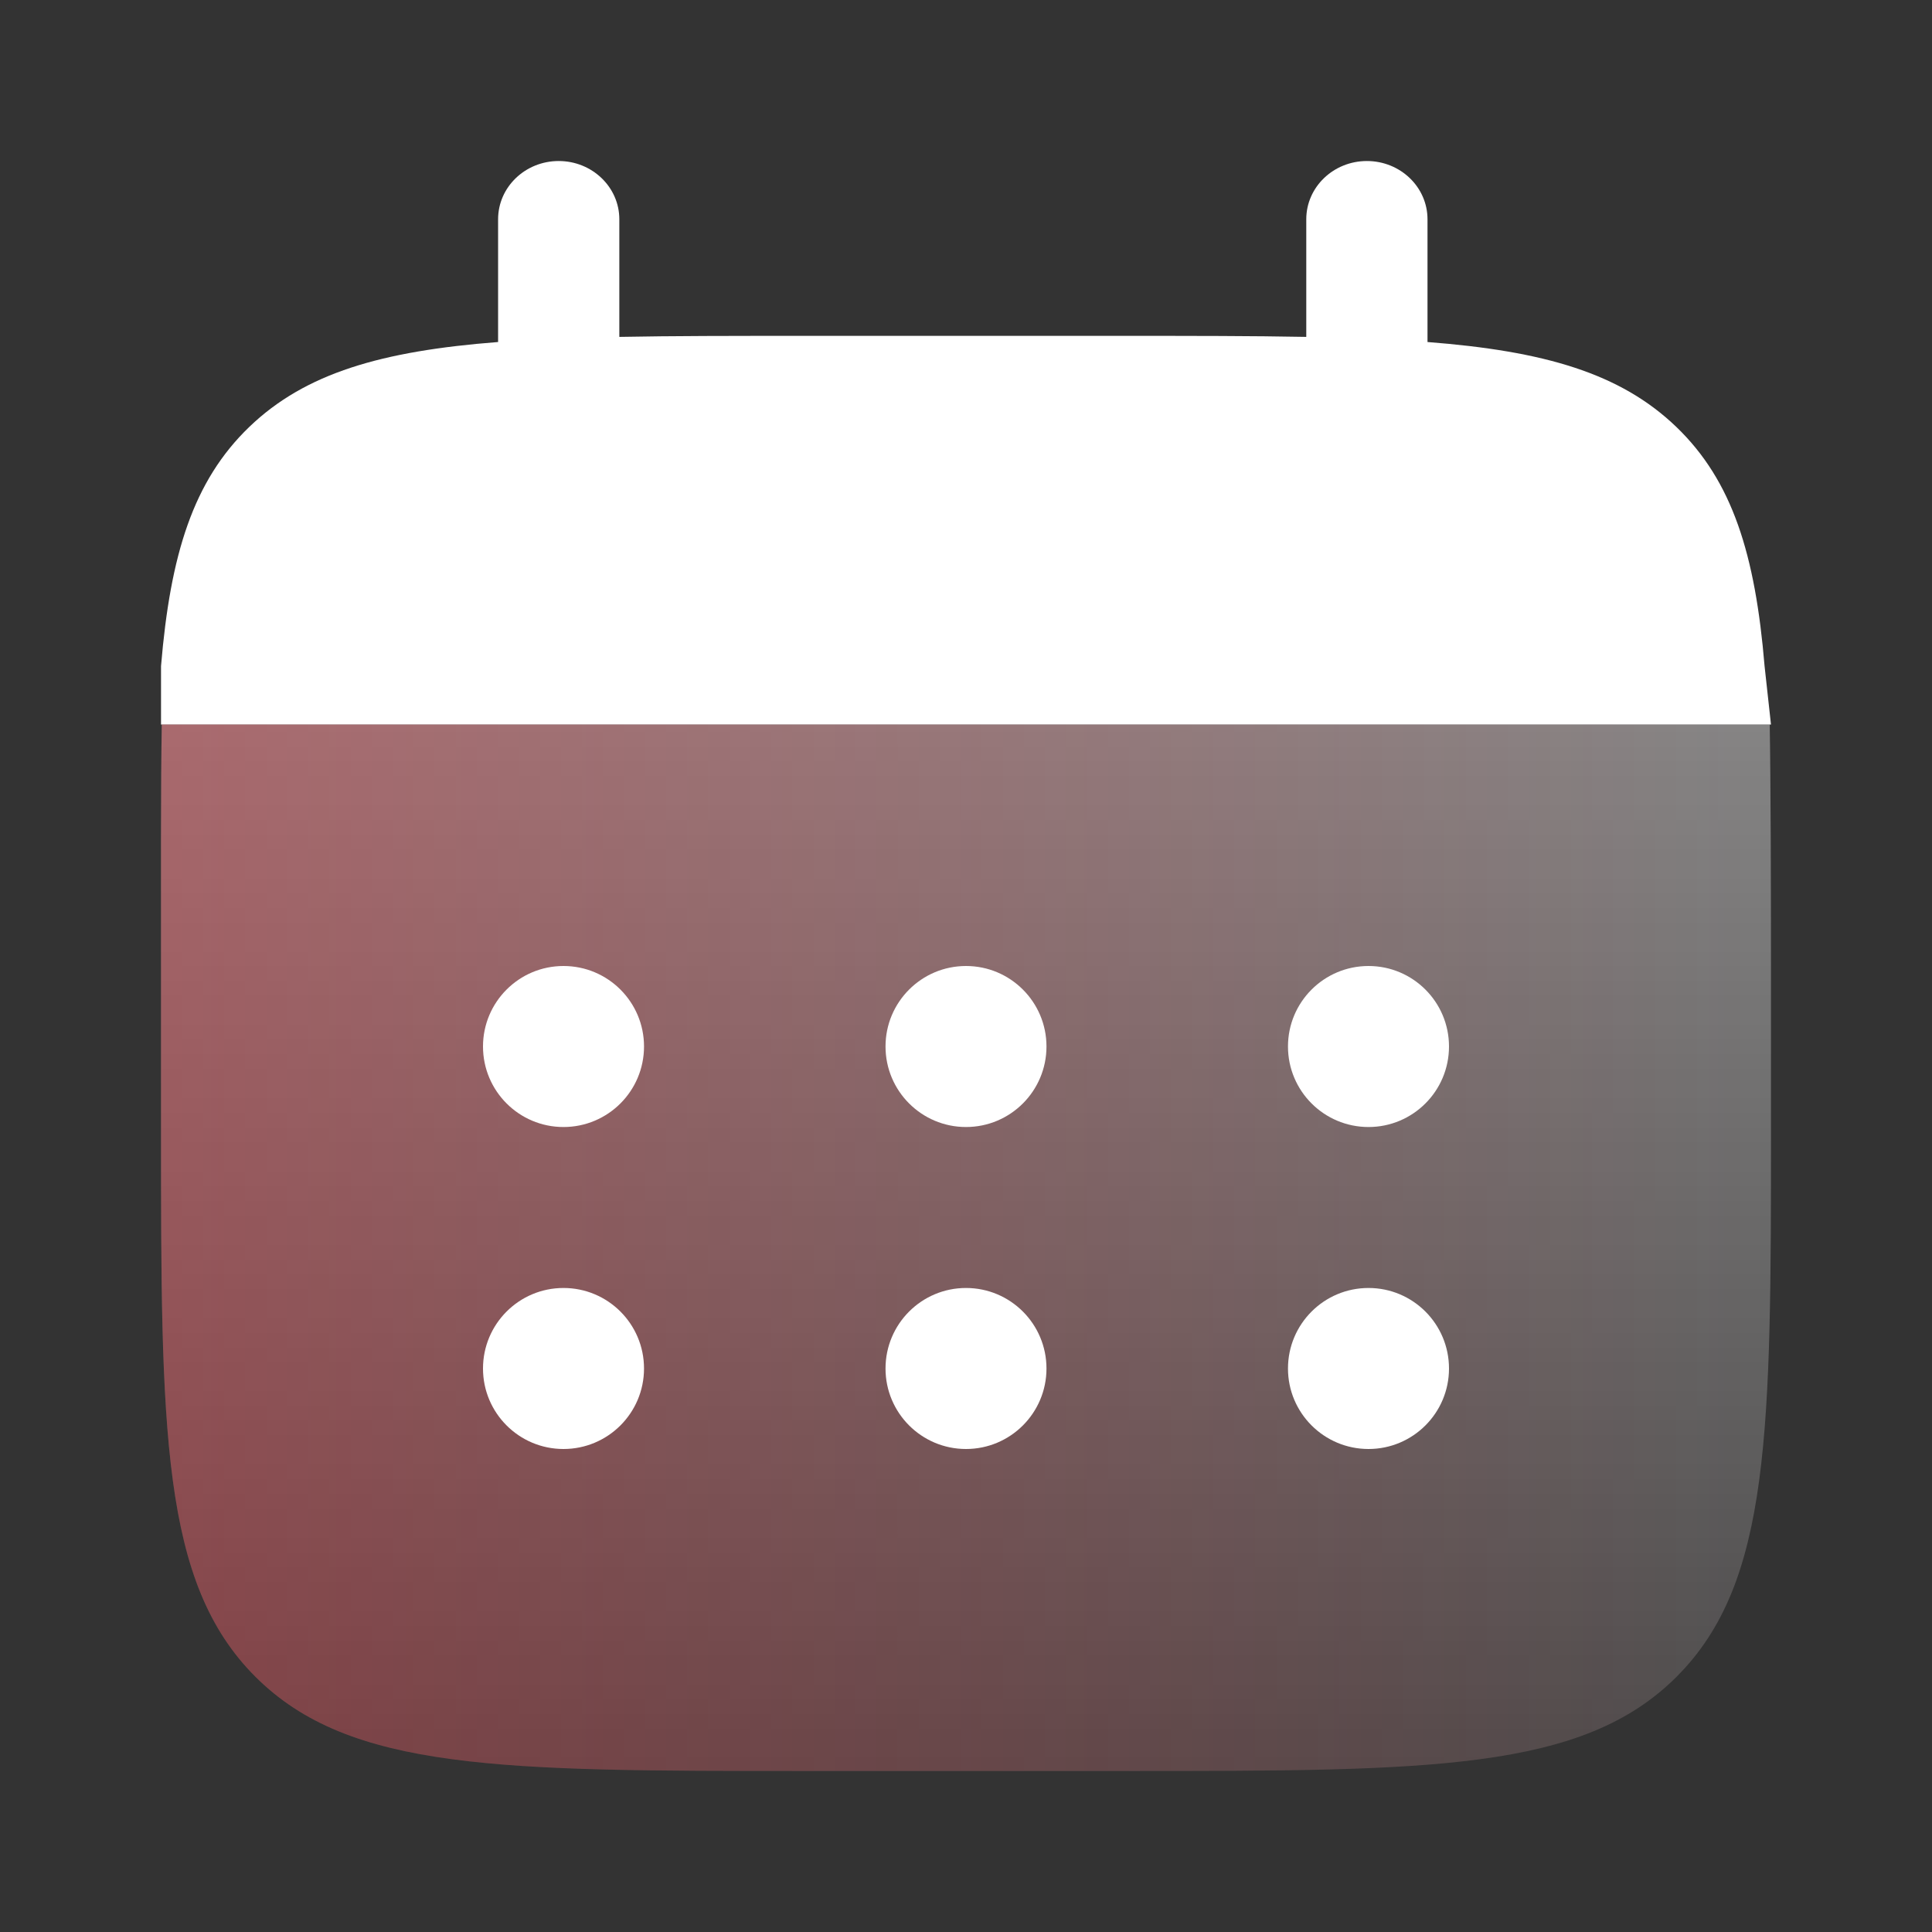
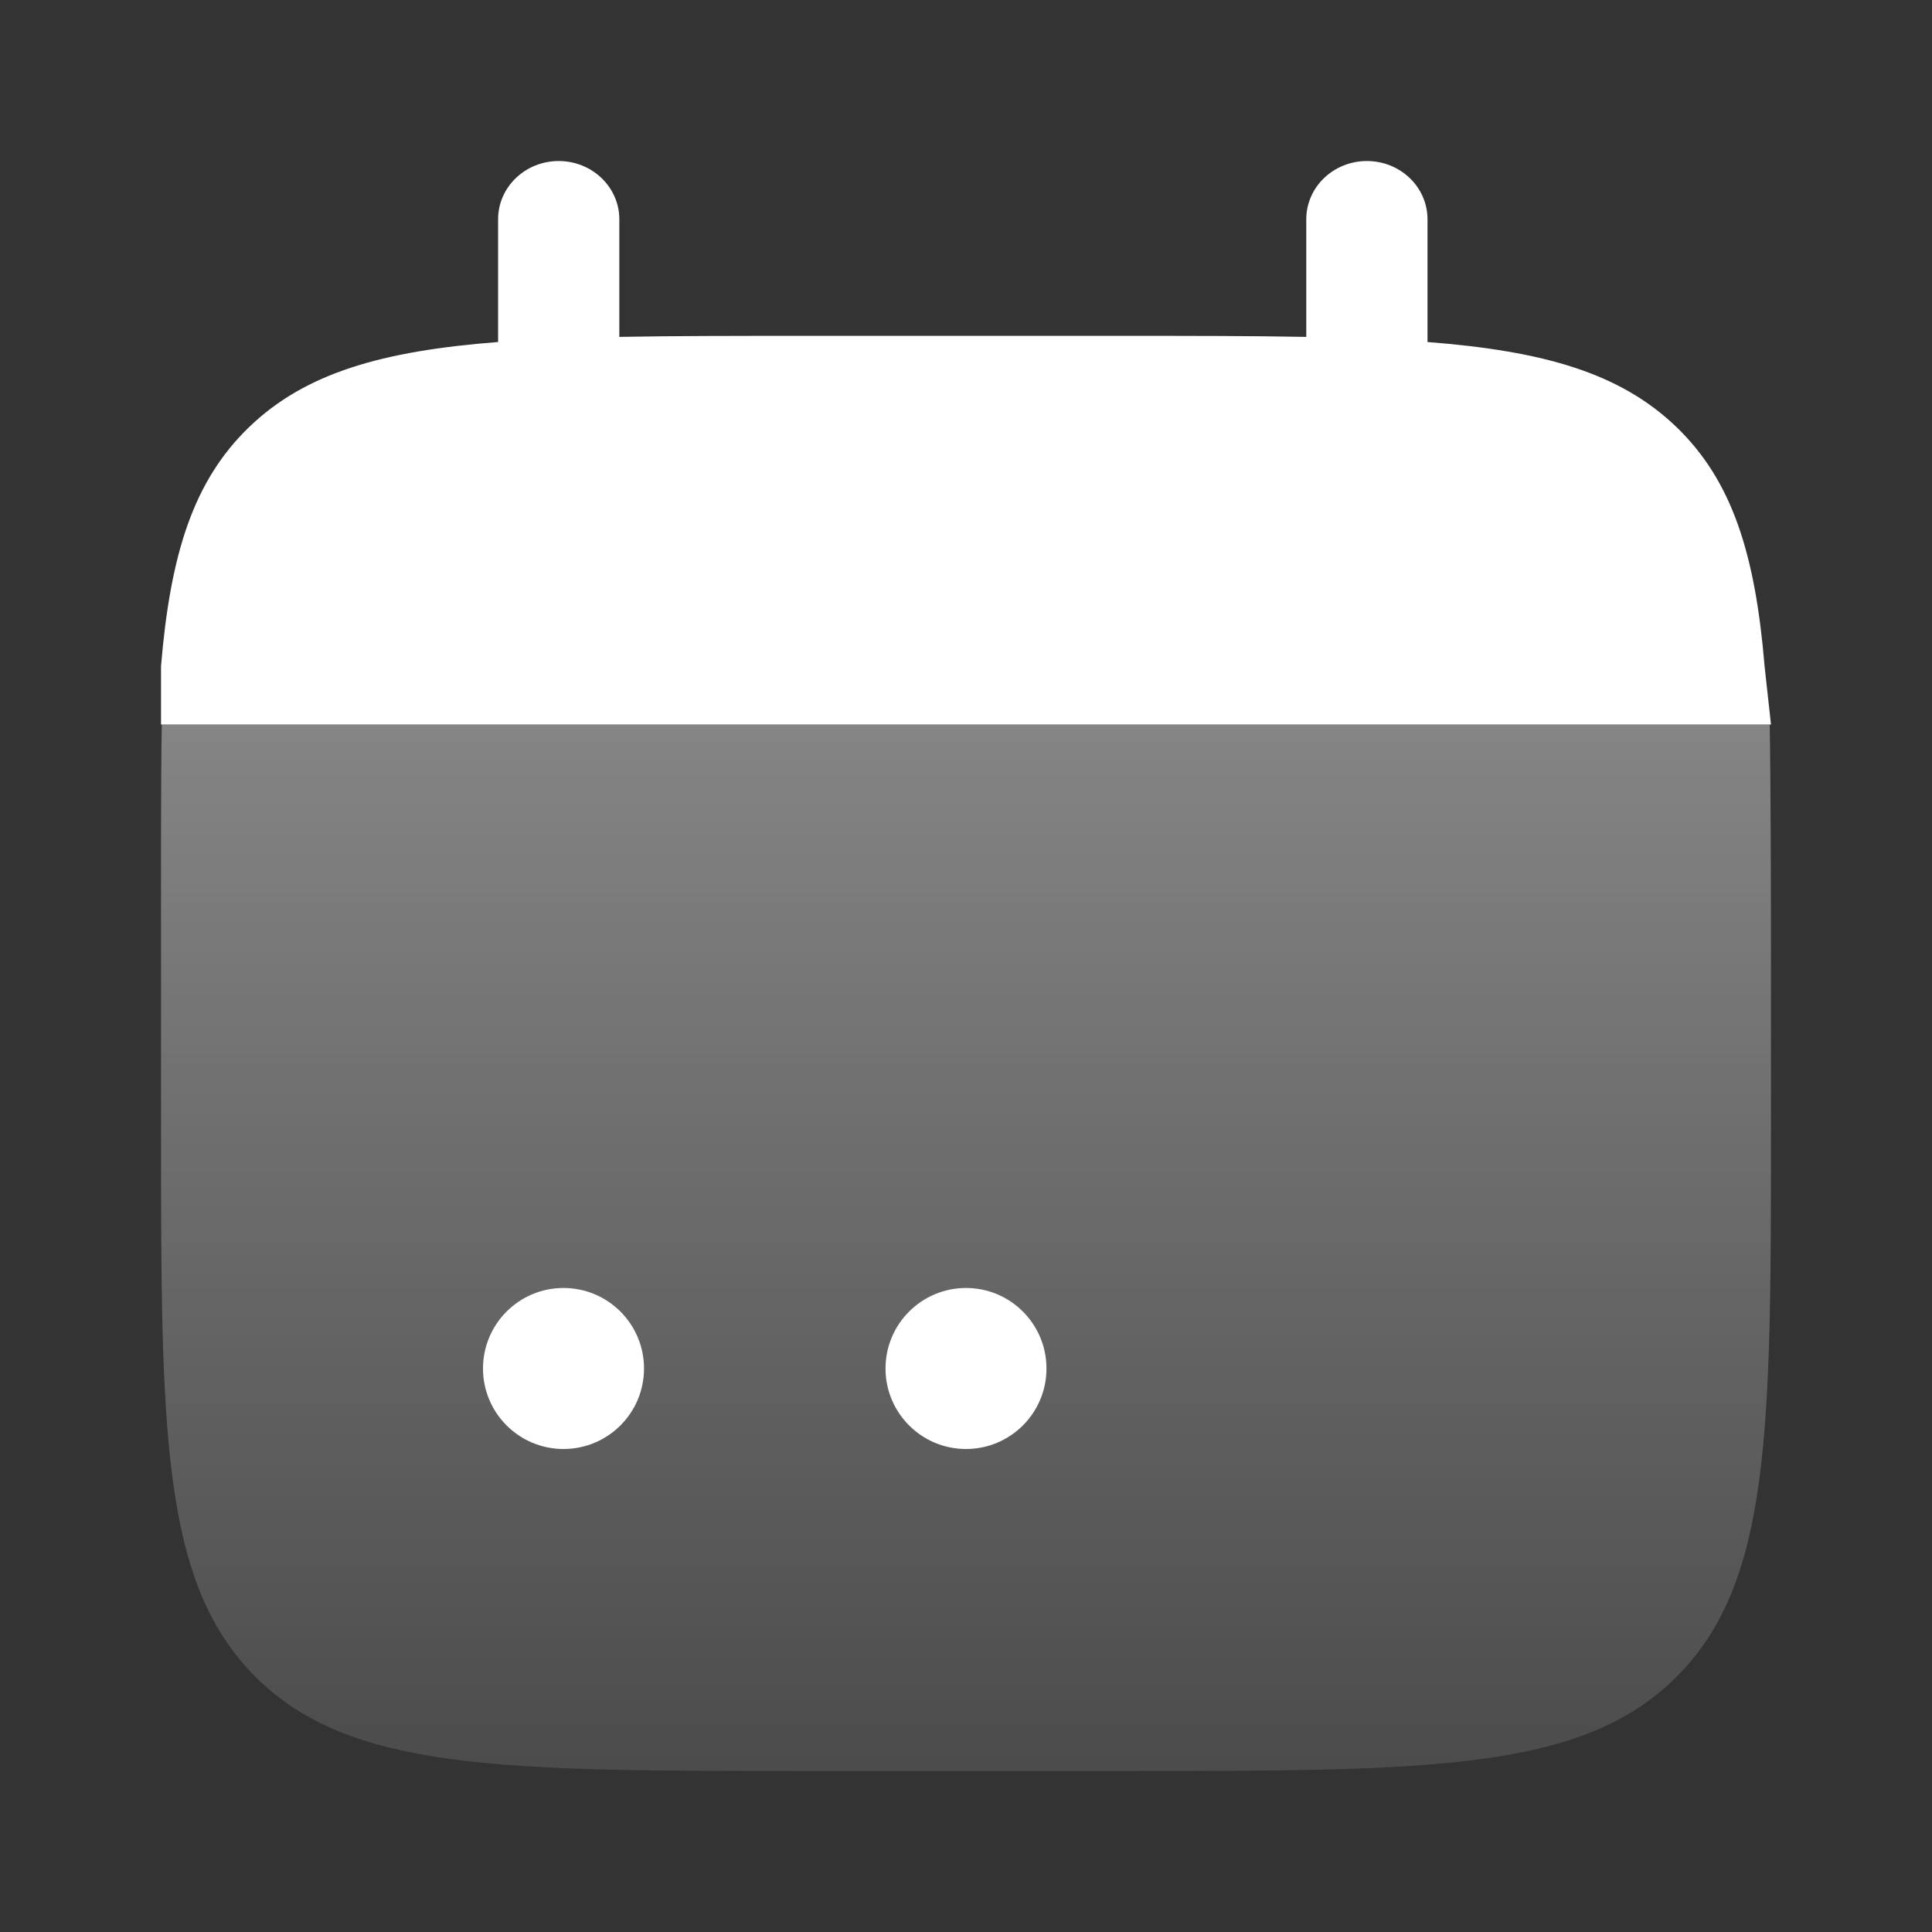
<svg xmlns="http://www.w3.org/2000/svg" fill="none" height="32" viewBox="0 0 32 32" width="32">
  <rect x="0" y="0" width="32" height="32" fill="#333333" stroke="none" />
  <path d="M9.254 2.667C9.808 2.667 10.258 3.099 10.258 3.632V5.58C11.148 5.563 12.146 5.563 13.27 5.563H18.624C19.747 5.563 20.746 5.563 21.636 5.58V3.632C21.636 3.099 22.086 2.667 22.64 2.667C23.195 2.667 23.644 3.099 23.644 3.632V5.665C25.571 5.814 26.836 6.178 27.765 7.071C28.694 7.965 29.073 9.182 29.227 11.034L29.333 12H3.899H2.667V11.034C2.821 9.182 3.2 7.965 4.129 7.071C5.058 6.178 6.323 5.814 8.25 5.665V3.632C8.25 3.099 8.699 2.667 9.254 2.667Z" fill="white" />
  <path d="M29.333 18.667V16C29.333 14.881 29.329 12.887 29.312 12H2.68C2.662 12.887 2.667 14.881 2.667 16V18.667C2.667 23.695 2.667 26.209 4.229 27.771C5.791 29.333 8.305 29.333 13.333 29.333H18.667C23.695 29.333 26.209 29.333 27.771 27.771C29.333 26.209 29.333 23.695 29.333 18.667Z" fill="url(#paint0_linear_719_600)" fill-opacity="0.4" />
-   <path d="M29.333 18.667V16C29.333 14.881 29.329 12.887 29.312 12H2.68C2.662 12.887 2.667 14.881 2.667 16V18.667C2.667 23.695 2.667 26.209 4.229 27.771C5.791 29.333 8.305 29.333 13.333 29.333H18.667C23.695 29.333 26.209 29.333 27.771 27.771C29.333 26.209 29.333 23.695 29.333 18.667Z" fill="url(#paint1_linear_719_600)" fill-opacity="0.3" />
-   <path d="M24 22.667C24 23.403 23.403 24 22.667 24C21.93 24 21.333 23.403 21.333 22.667C21.333 21.93 21.93 21.333 22.667 21.333C23.403 21.333 24 21.93 24 22.667Z" fill="white" />
-   <path d="M24 17.333C24 18.07 23.403 18.667 22.667 18.667C21.93 18.667 21.333 18.07 21.333 17.333C21.333 16.597 21.93 16 22.667 16C23.403 16 24 16.597 24 17.333Z" fill="white" />
  <path d="M17.333 22.667C17.333 23.403 16.736 24 16 24C15.264 24 14.667 23.403 14.667 22.667C14.667 21.93 15.264 21.333 16 21.333C16.736 21.333 17.333 21.93 17.333 22.667Z" fill="white" />
-   <path d="M17.333 17.333C17.333 18.07 16.736 18.667 16 18.667C15.264 18.667 14.667 18.07 14.667 17.333C14.667 16.597 15.264 16 16 16C16.736 16 17.333 16.597 17.333 17.333Z" fill="white" />
  <path d="M10.667 22.667C10.667 23.403 10.07 24 9.333 24C8.597 24 8 23.403 8 22.667C8 21.93 8.597 21.333 9.333 21.333C10.07 21.333 10.667 21.93 10.667 22.667Z" fill="white" />
-   <path d="M10.667 17.333C10.667 18.07 10.07 18.667 9.333 18.667C8.597 18.667 8 18.07 8 17.333C8 16.597 8.597 16 9.333 16C10.07 16 10.667 16.597 10.667 17.333Z" fill="white" />
  <defs>
    <linearGradient gradientUnits="userSpaceOnUse" id="paint0_linear_719_600" x1="16" x2="16" y1="12" y2="29.333">
      <stop stop-color="white" />
      <stop offset="1" stop-color="white" stop-opacity="0.3" />
    </linearGradient>
    <linearGradient gradientUnits="userSpaceOnUse" id="paint1_linear_719_600" x1="29.333" x2="2.666" y1="20.667" y2="20.667">
      <stop stop-color="#FF2B39" stop-opacity="0" />
      <stop offset="1" stop-color="#FF2B39" />
    </linearGradient>
  </defs>
</svg>